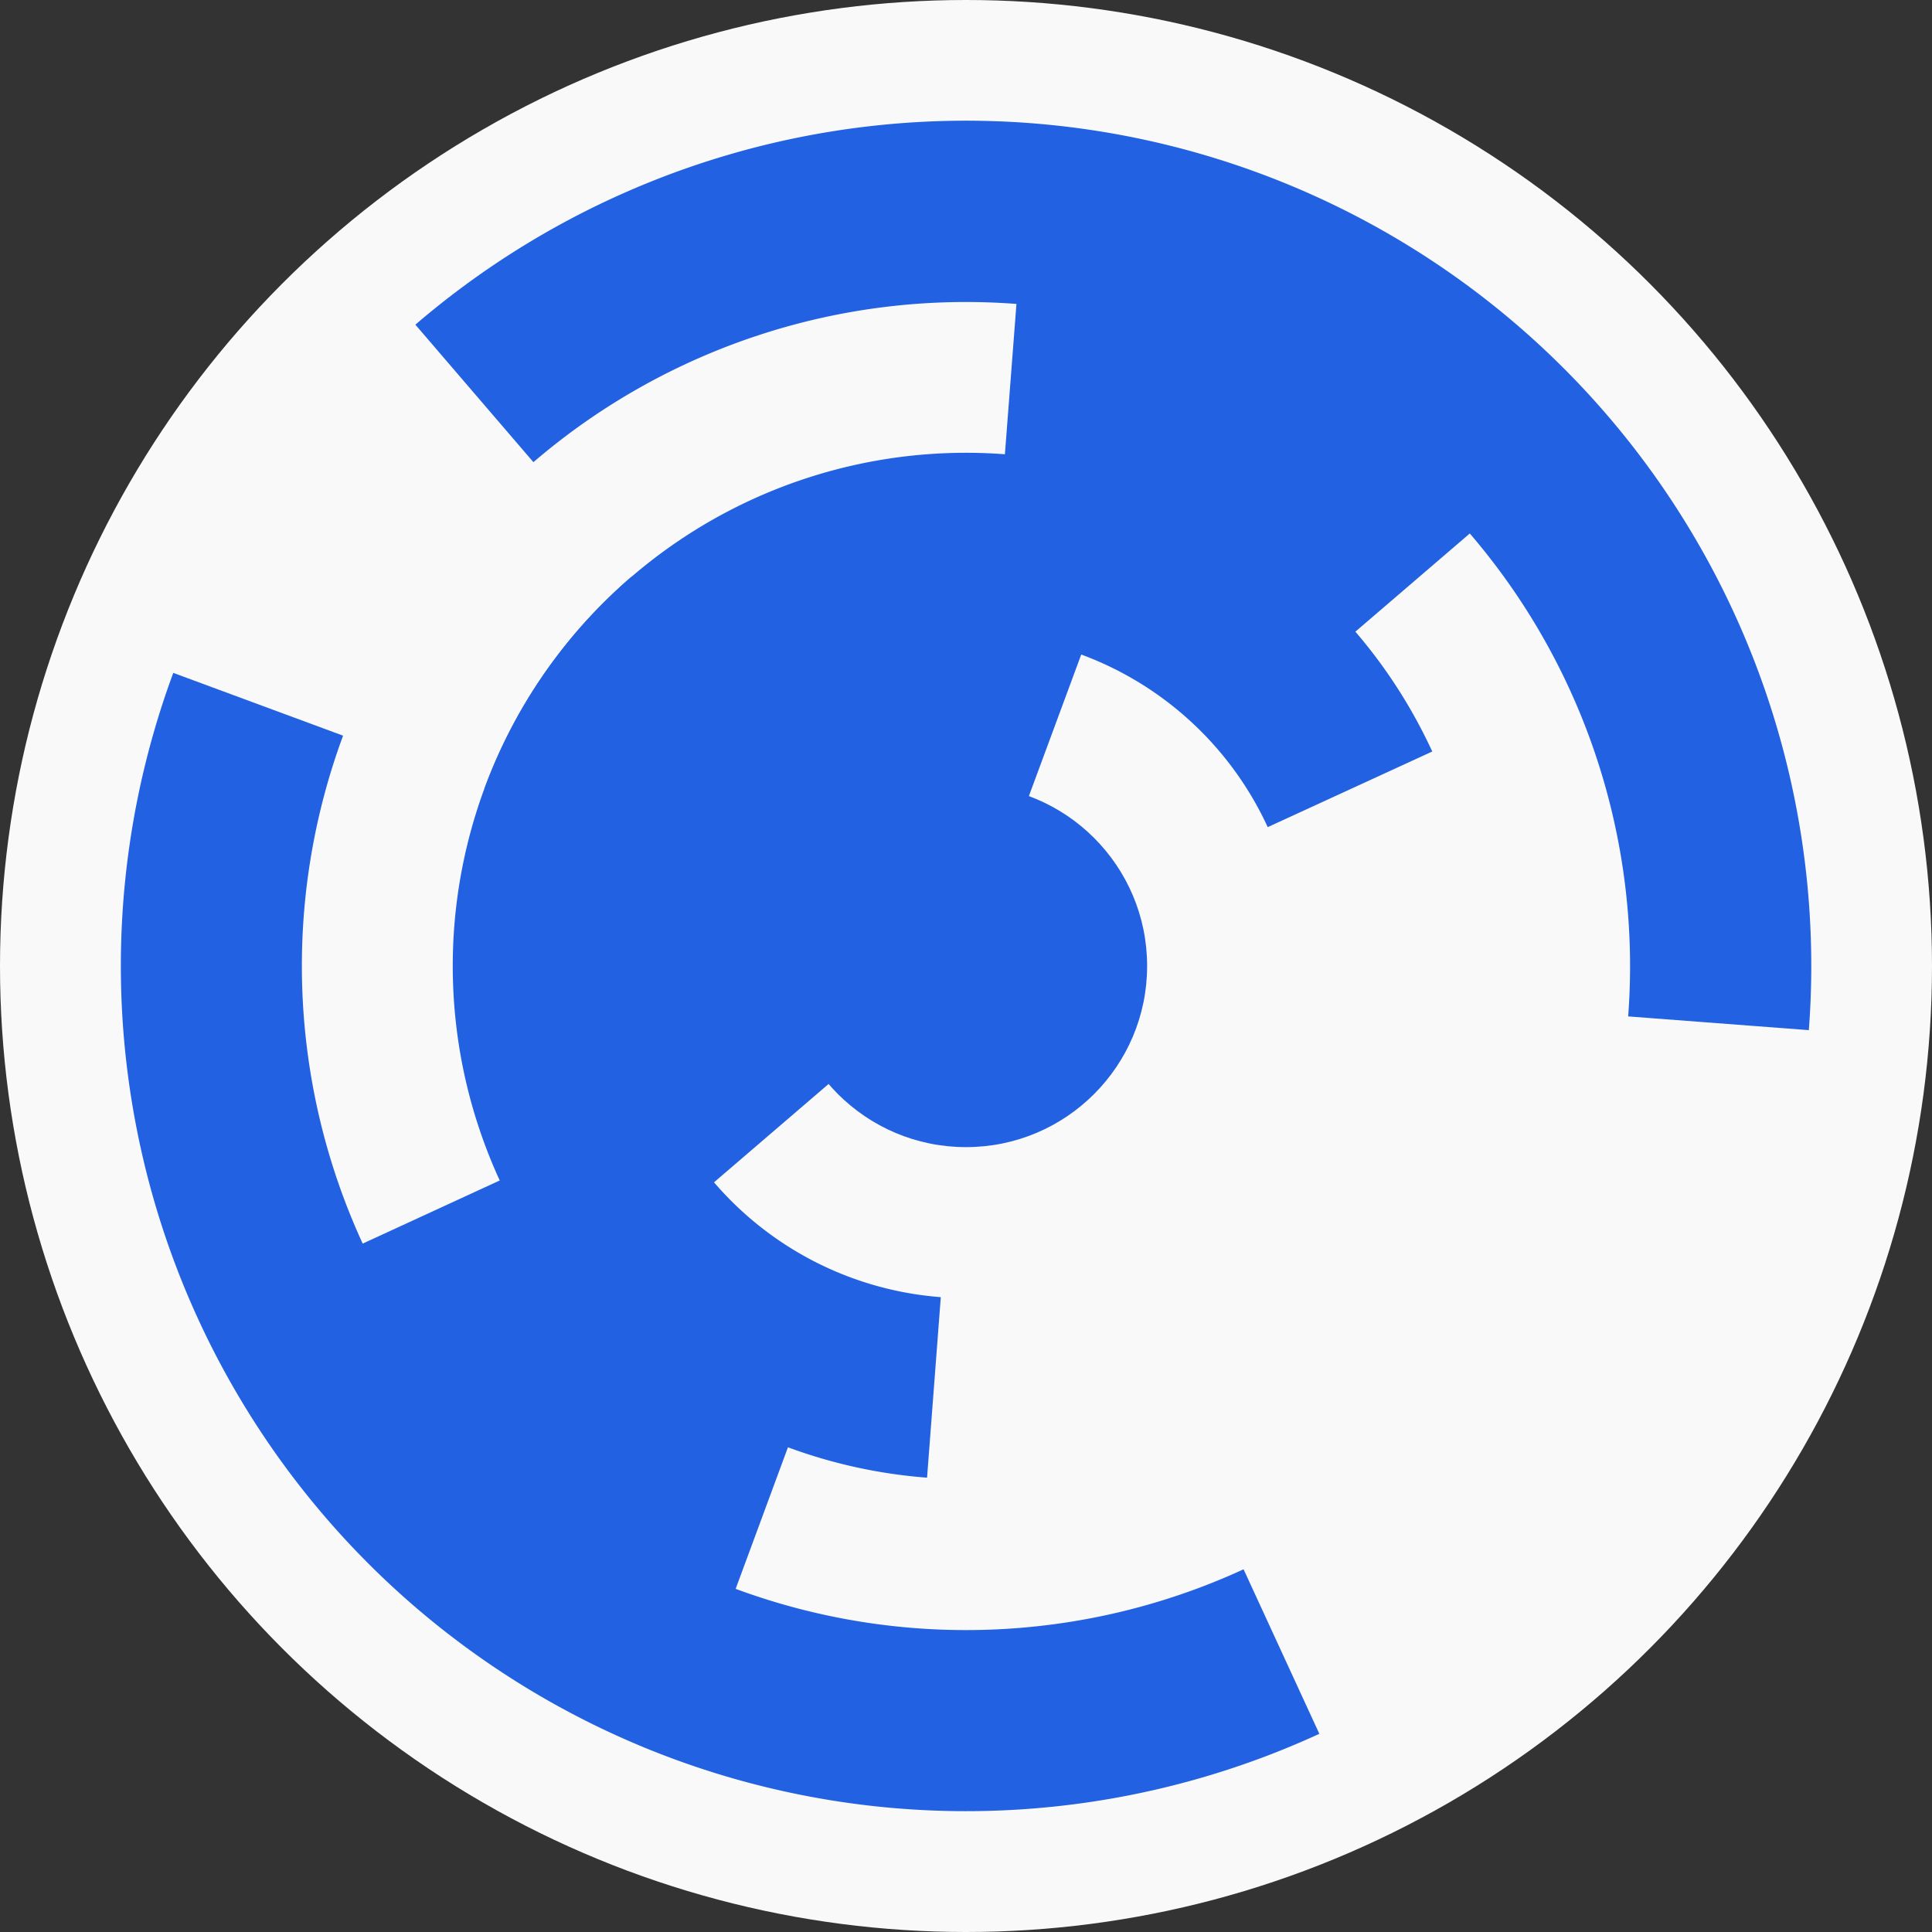
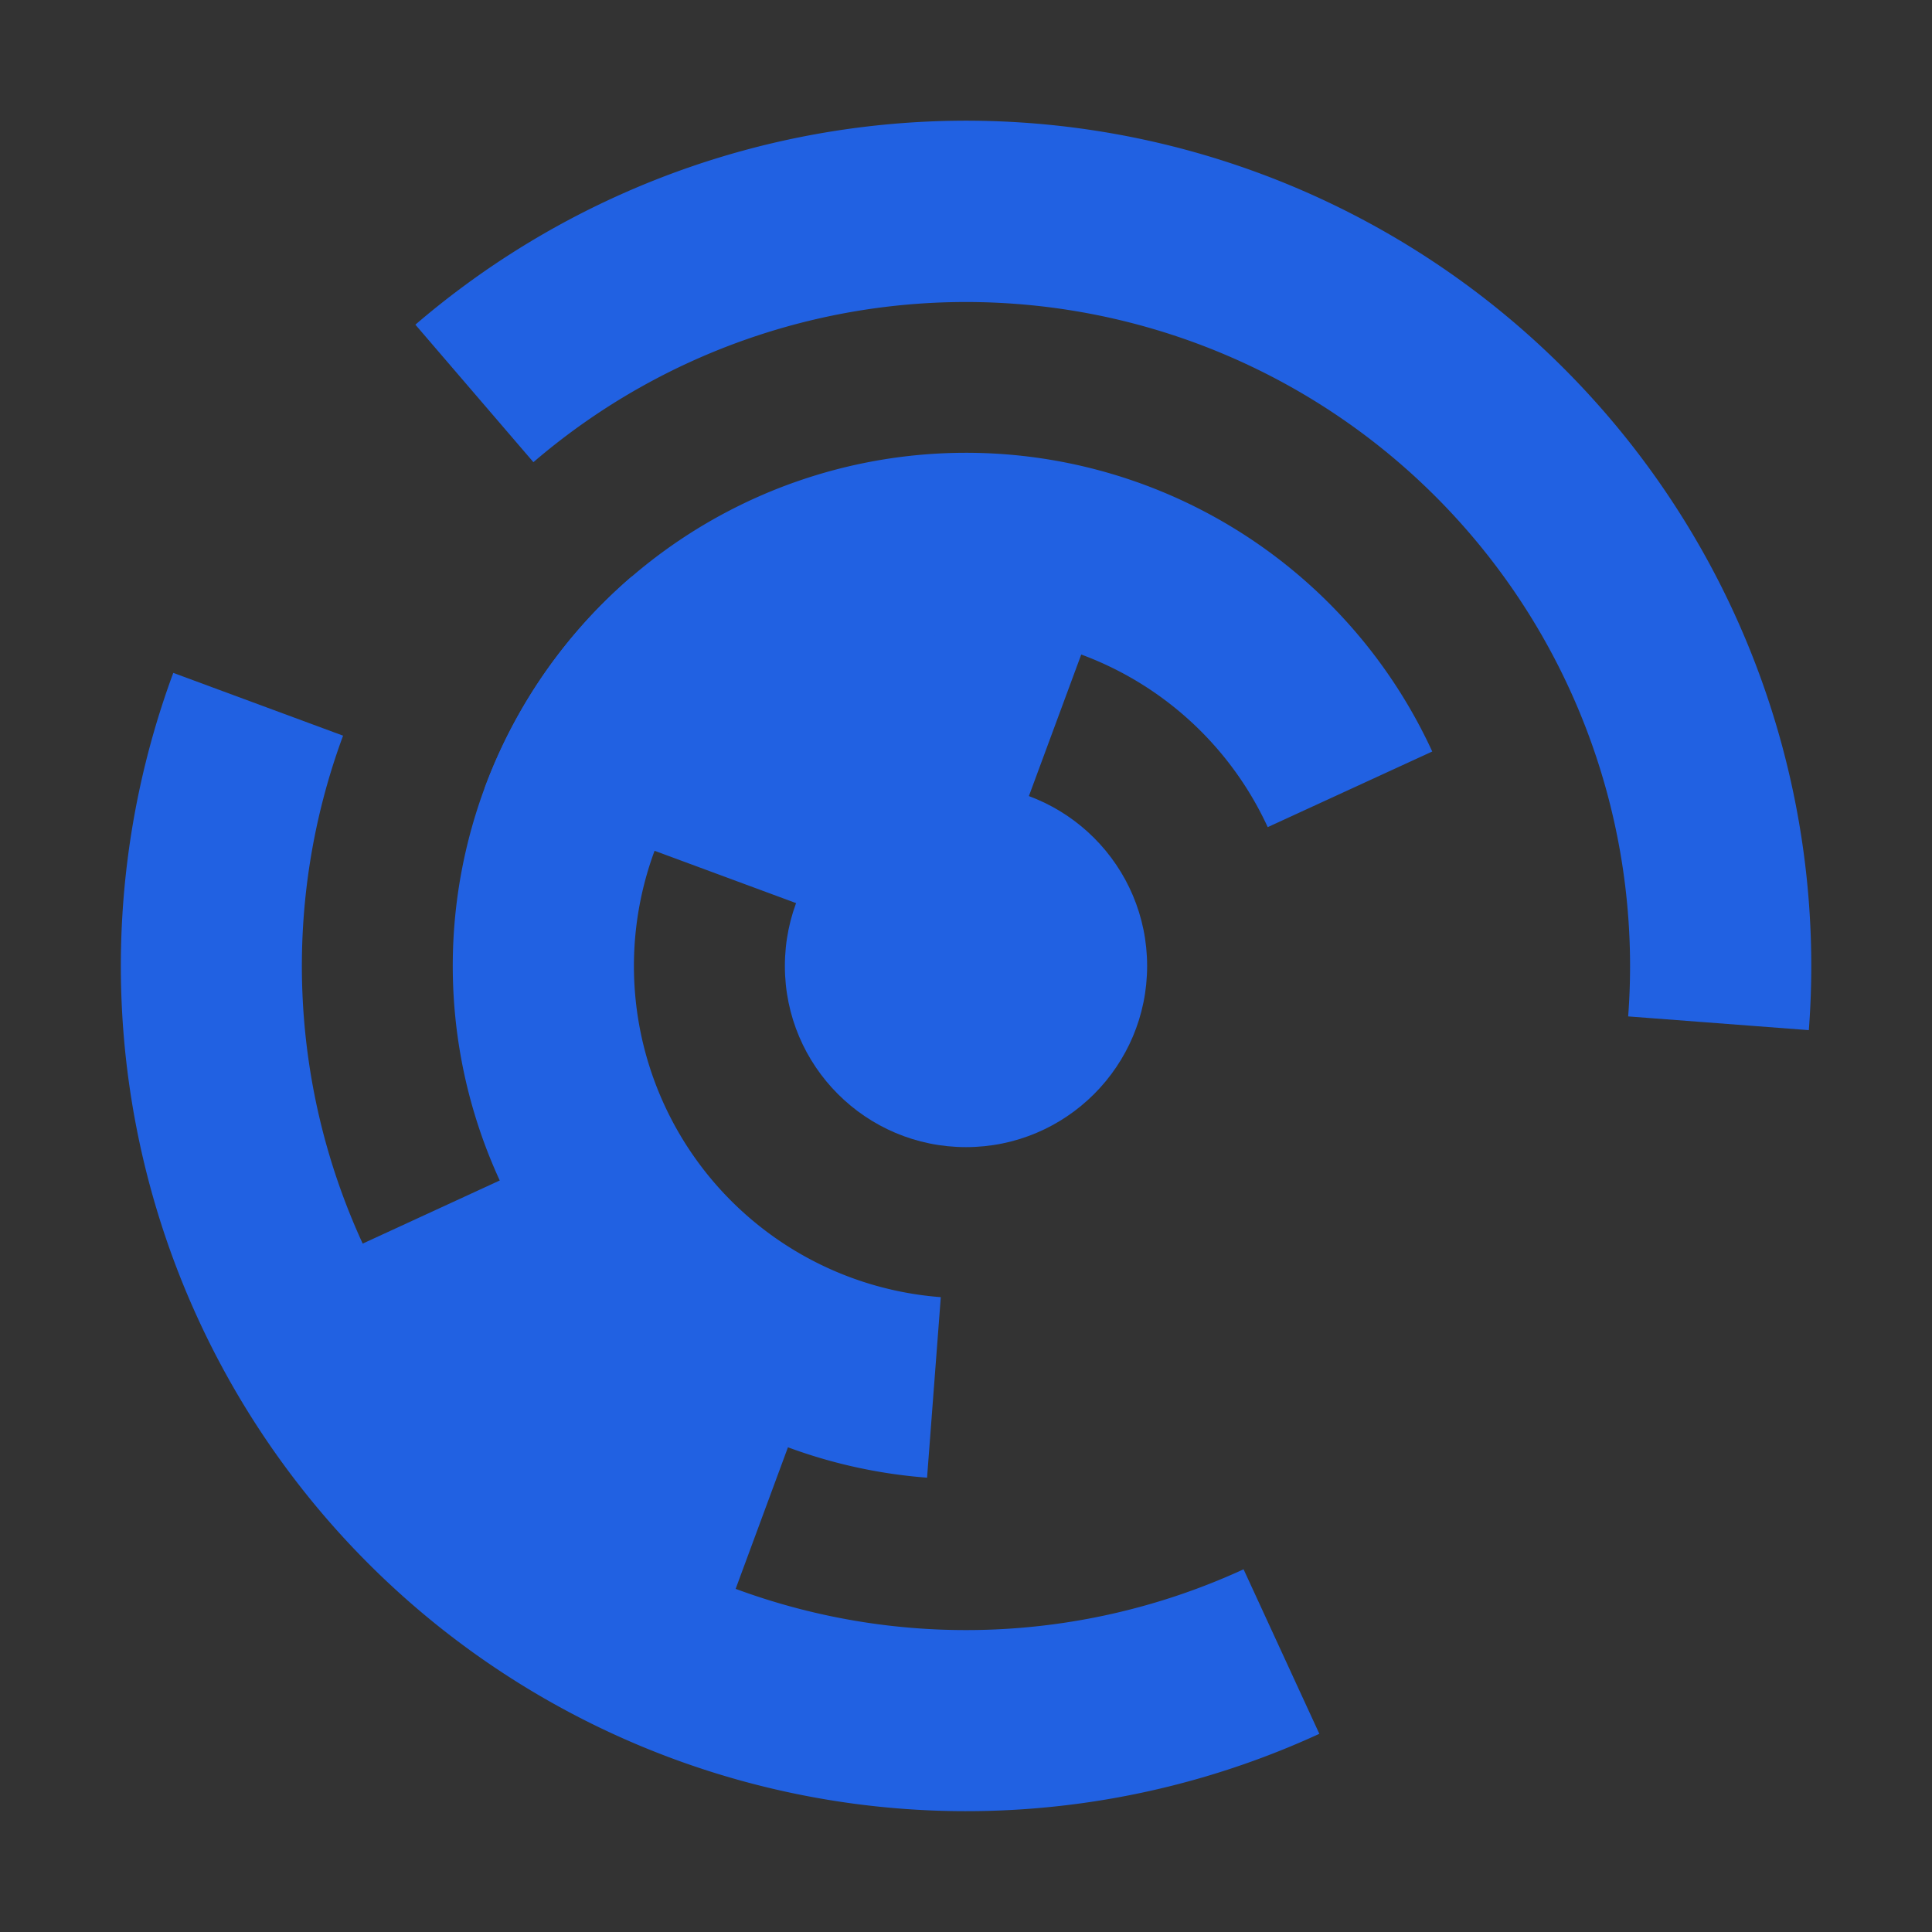
<svg xmlns="http://www.w3.org/2000/svg" width="128" height="128" viewbox="0 0 128 128">
  <rect width="100%" height="100%" fill="#333333" stroke="none" />
-   <circle cx="64" cy="64" fill="#f9f9f9" r="64" />
  <path d="M 42.43 56.02 A 23 23 0 0 1 71.98 42.43 L 67.82 53.68 A 11 11 0 0 0 53.68 60.18 Z" fill="#2161e2" />
-   <path d="M 46.55 78.98 A 23 23 0 0 1 49.02 46.55 L 56.83 55.65 A 11 11 0 0 0 55.65 71.17 Z" fill="#2161e2" />
  <path d="M 32.11 52.21 A 34 34 0 0 1 94.89 49.79 L 83.99 54.8 A 22 22 0 0 0 43.37 56.37 Z" fill="#2161e2" />
  <path d="M 61.42 97.9 A 34 34 0 0 1 41.85 38.2 L 49.67 47.31 A 22 22 0 0 0 62.33 85.94 Z" fill="#2161e2" />
  <path d="M 48.39 106.21 A 45 45 0 0 1 23.12 82.81 L 34.02 77.79 A 33 33 0 0 0 52.55 94.95 Z" fill="#2161e2" />
-   <path d="M 67.42 19.13 A 45 45 0 0 1 98.14 34.69 L 89.04 42.5 A 33 33 0 0 0 66.5 31.1 Z" fill="#2161e2" />
  <path d="M 87.41 114.87 A 56 56 0 0 1 11.48 44.58 L 22.73 48.74 A 44 44 0 0 0 82.39 103.97 Z" fill="#2161e2" />
  <path d="M 27.52 21.51 A 56 56 0 0 1 119.84 68.25 L 107.87 67.34 A 44 44 0 0 0 35.34 30.62 Z" fill="#2161e2" />
  <circle cx="64" cy="64" fill="#2161e2" r="12" />
</svg>